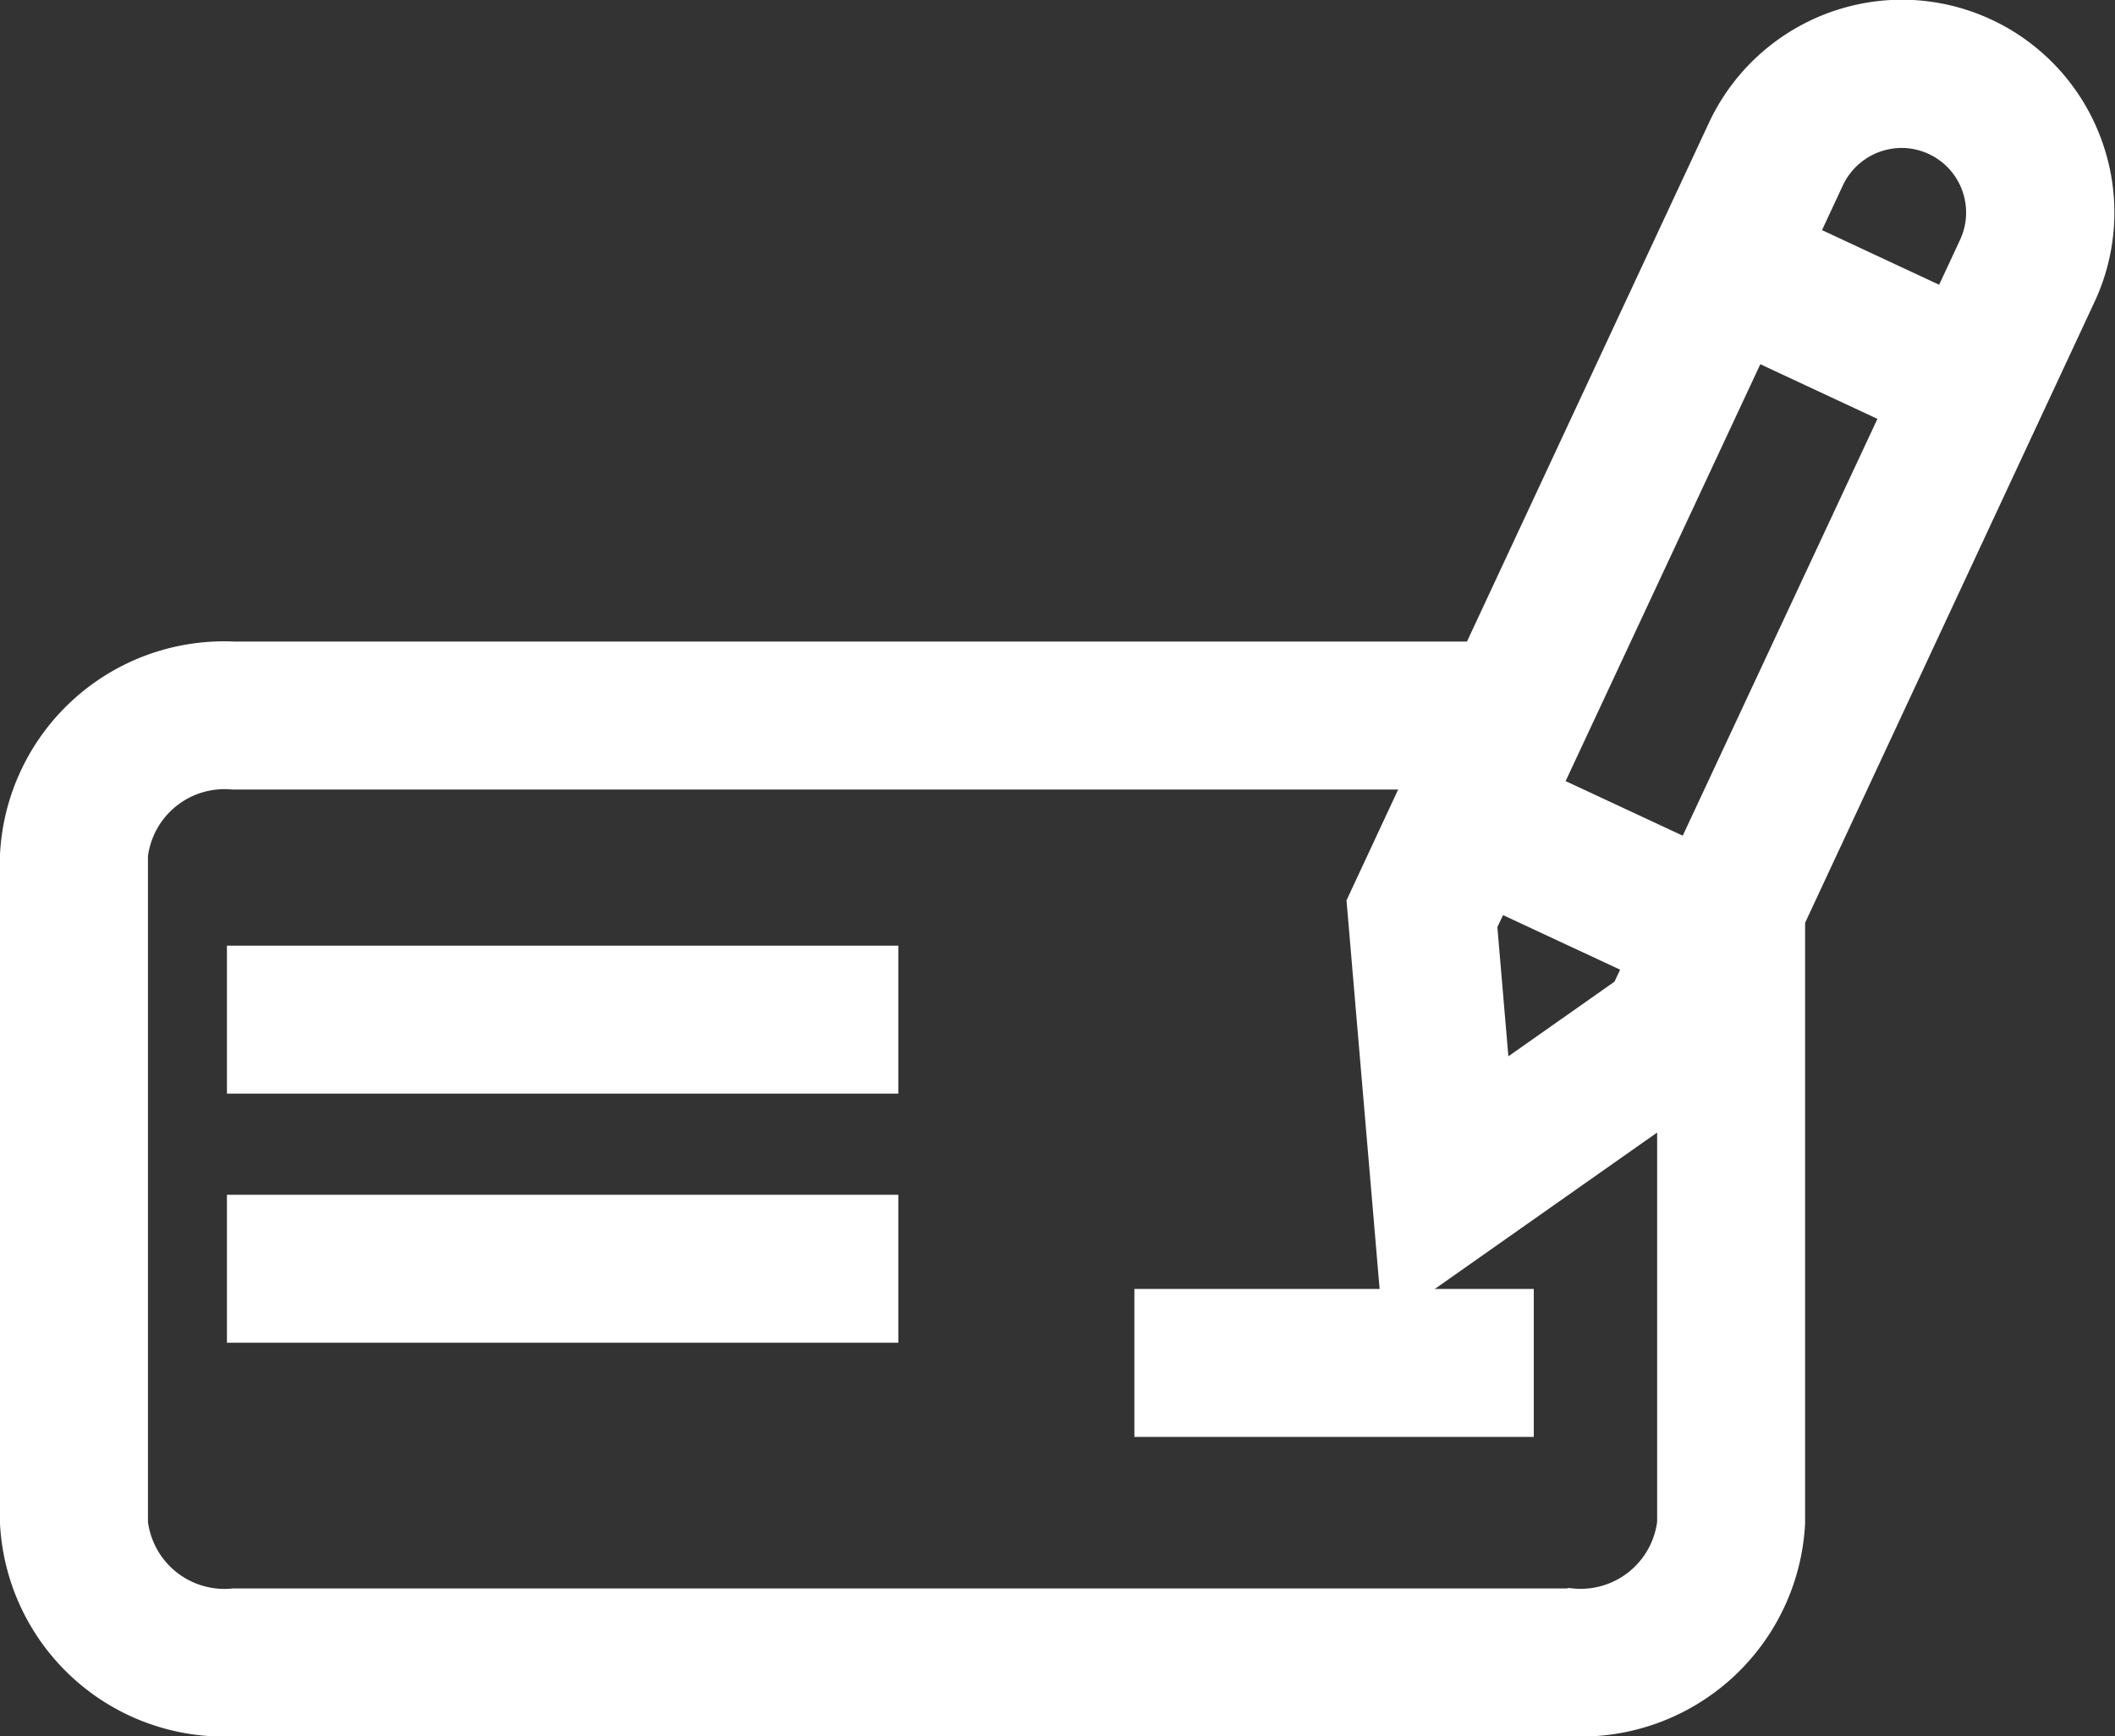
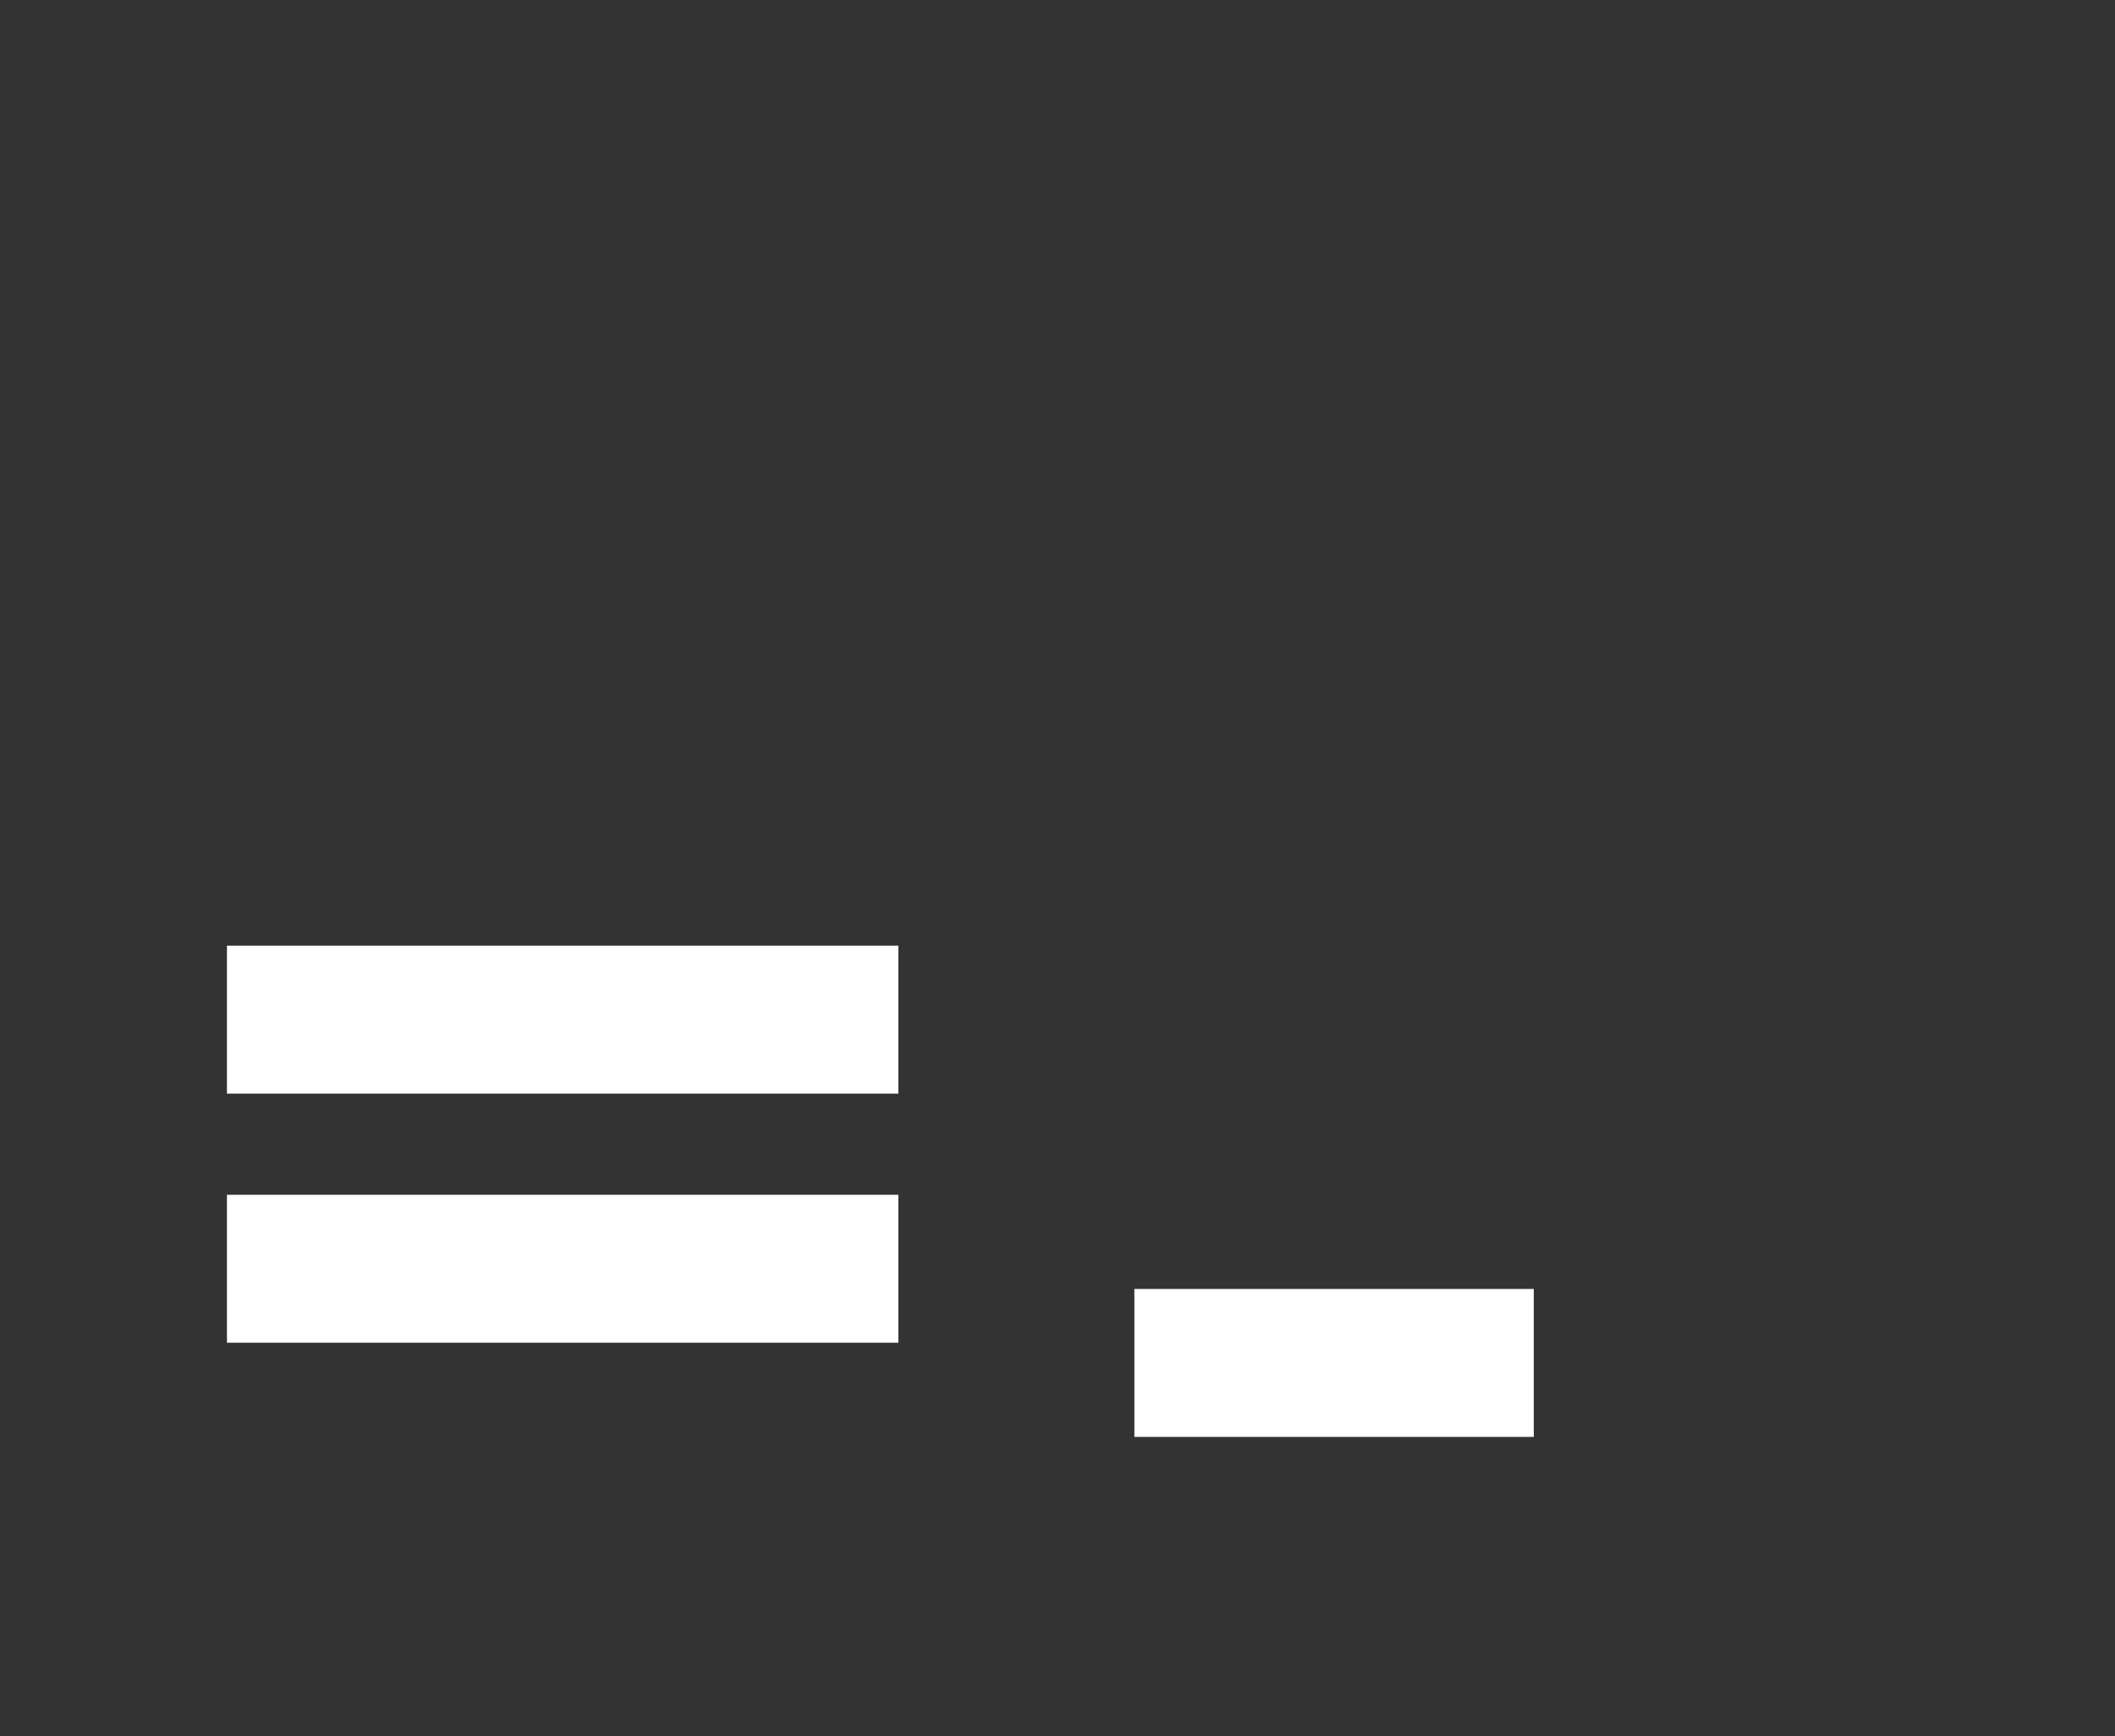
<svg xmlns="http://www.w3.org/2000/svg" width="28.118" height="23.084" viewBox="0 0 28.118 23.084">
  <rect x="0" y="0" width="28.118" height="23.084" fill="#333333" stroke="none" />
  <g id="Group_956" data-name="Group 956" transform="translate(-15.338 -25.573)">
    <rect id="Rectangle_84" data-name="Rectangle 84" width="8.426" height="1.467" transform="translate(18.605 38.395)" fill="#fff" stroke="#fff" stroke-width="0.5" />
    <rect id="Rectangle_85" data-name="Rectangle 85" width="8.426" height="1.467" transform="translate(18.605 41.707)" fill="#fff" stroke="#fff" stroke-width="0.5" />
    <rect id="Rectangle_86" data-name="Rectangle 86" width="4.81" height="1.467" transform="translate(30.669 42.959)" fill="#fff" stroke="#fff" stroke-width="0.5" />
-     <path id="Path_117" data-name="Path 117" d="M43.042,27.519a2.577,2.577,0,0,0-2.42-1.7,2.587,2.587,0,0,0-2.336,1.488L35,34.352H18.442a2.733,2.733,0,0,0-2.854,2.587V45.82a2.733,2.733,0,0,0,2.854,2.587h17.79a2.734,2.734,0,0,0,2.854-2.587V37.786l3.869-8.3A2.559,2.559,0,0,0,43.042,27.519Zm-2.42-.229a1.109,1.109,0,0,1,1,1.579l-.383.822-2.01-.938.383-.822A1.115,1.115,0,0,1,40.622,27.29ZM35.2,37.407l2.01.937L37,38.79l-1.821,1.281-.189-2.218Zm2.63-.392-2.01-.937,2.8-5.995,2.01.938Zm-1.6,9.926H18.442a1.276,1.276,0,0,1-1.387-1.12V36.94a1.277,1.277,0,0,1,1.387-1.12H34.318l-.824,1.768.439,5.153,3.686-2.593V45.82A1.276,1.276,0,0,1,36.232,46.94Z" transform="translate(0 0)" fill="#fff" stroke="#fff" stroke-width="0.5" />
  </g>
</svg>